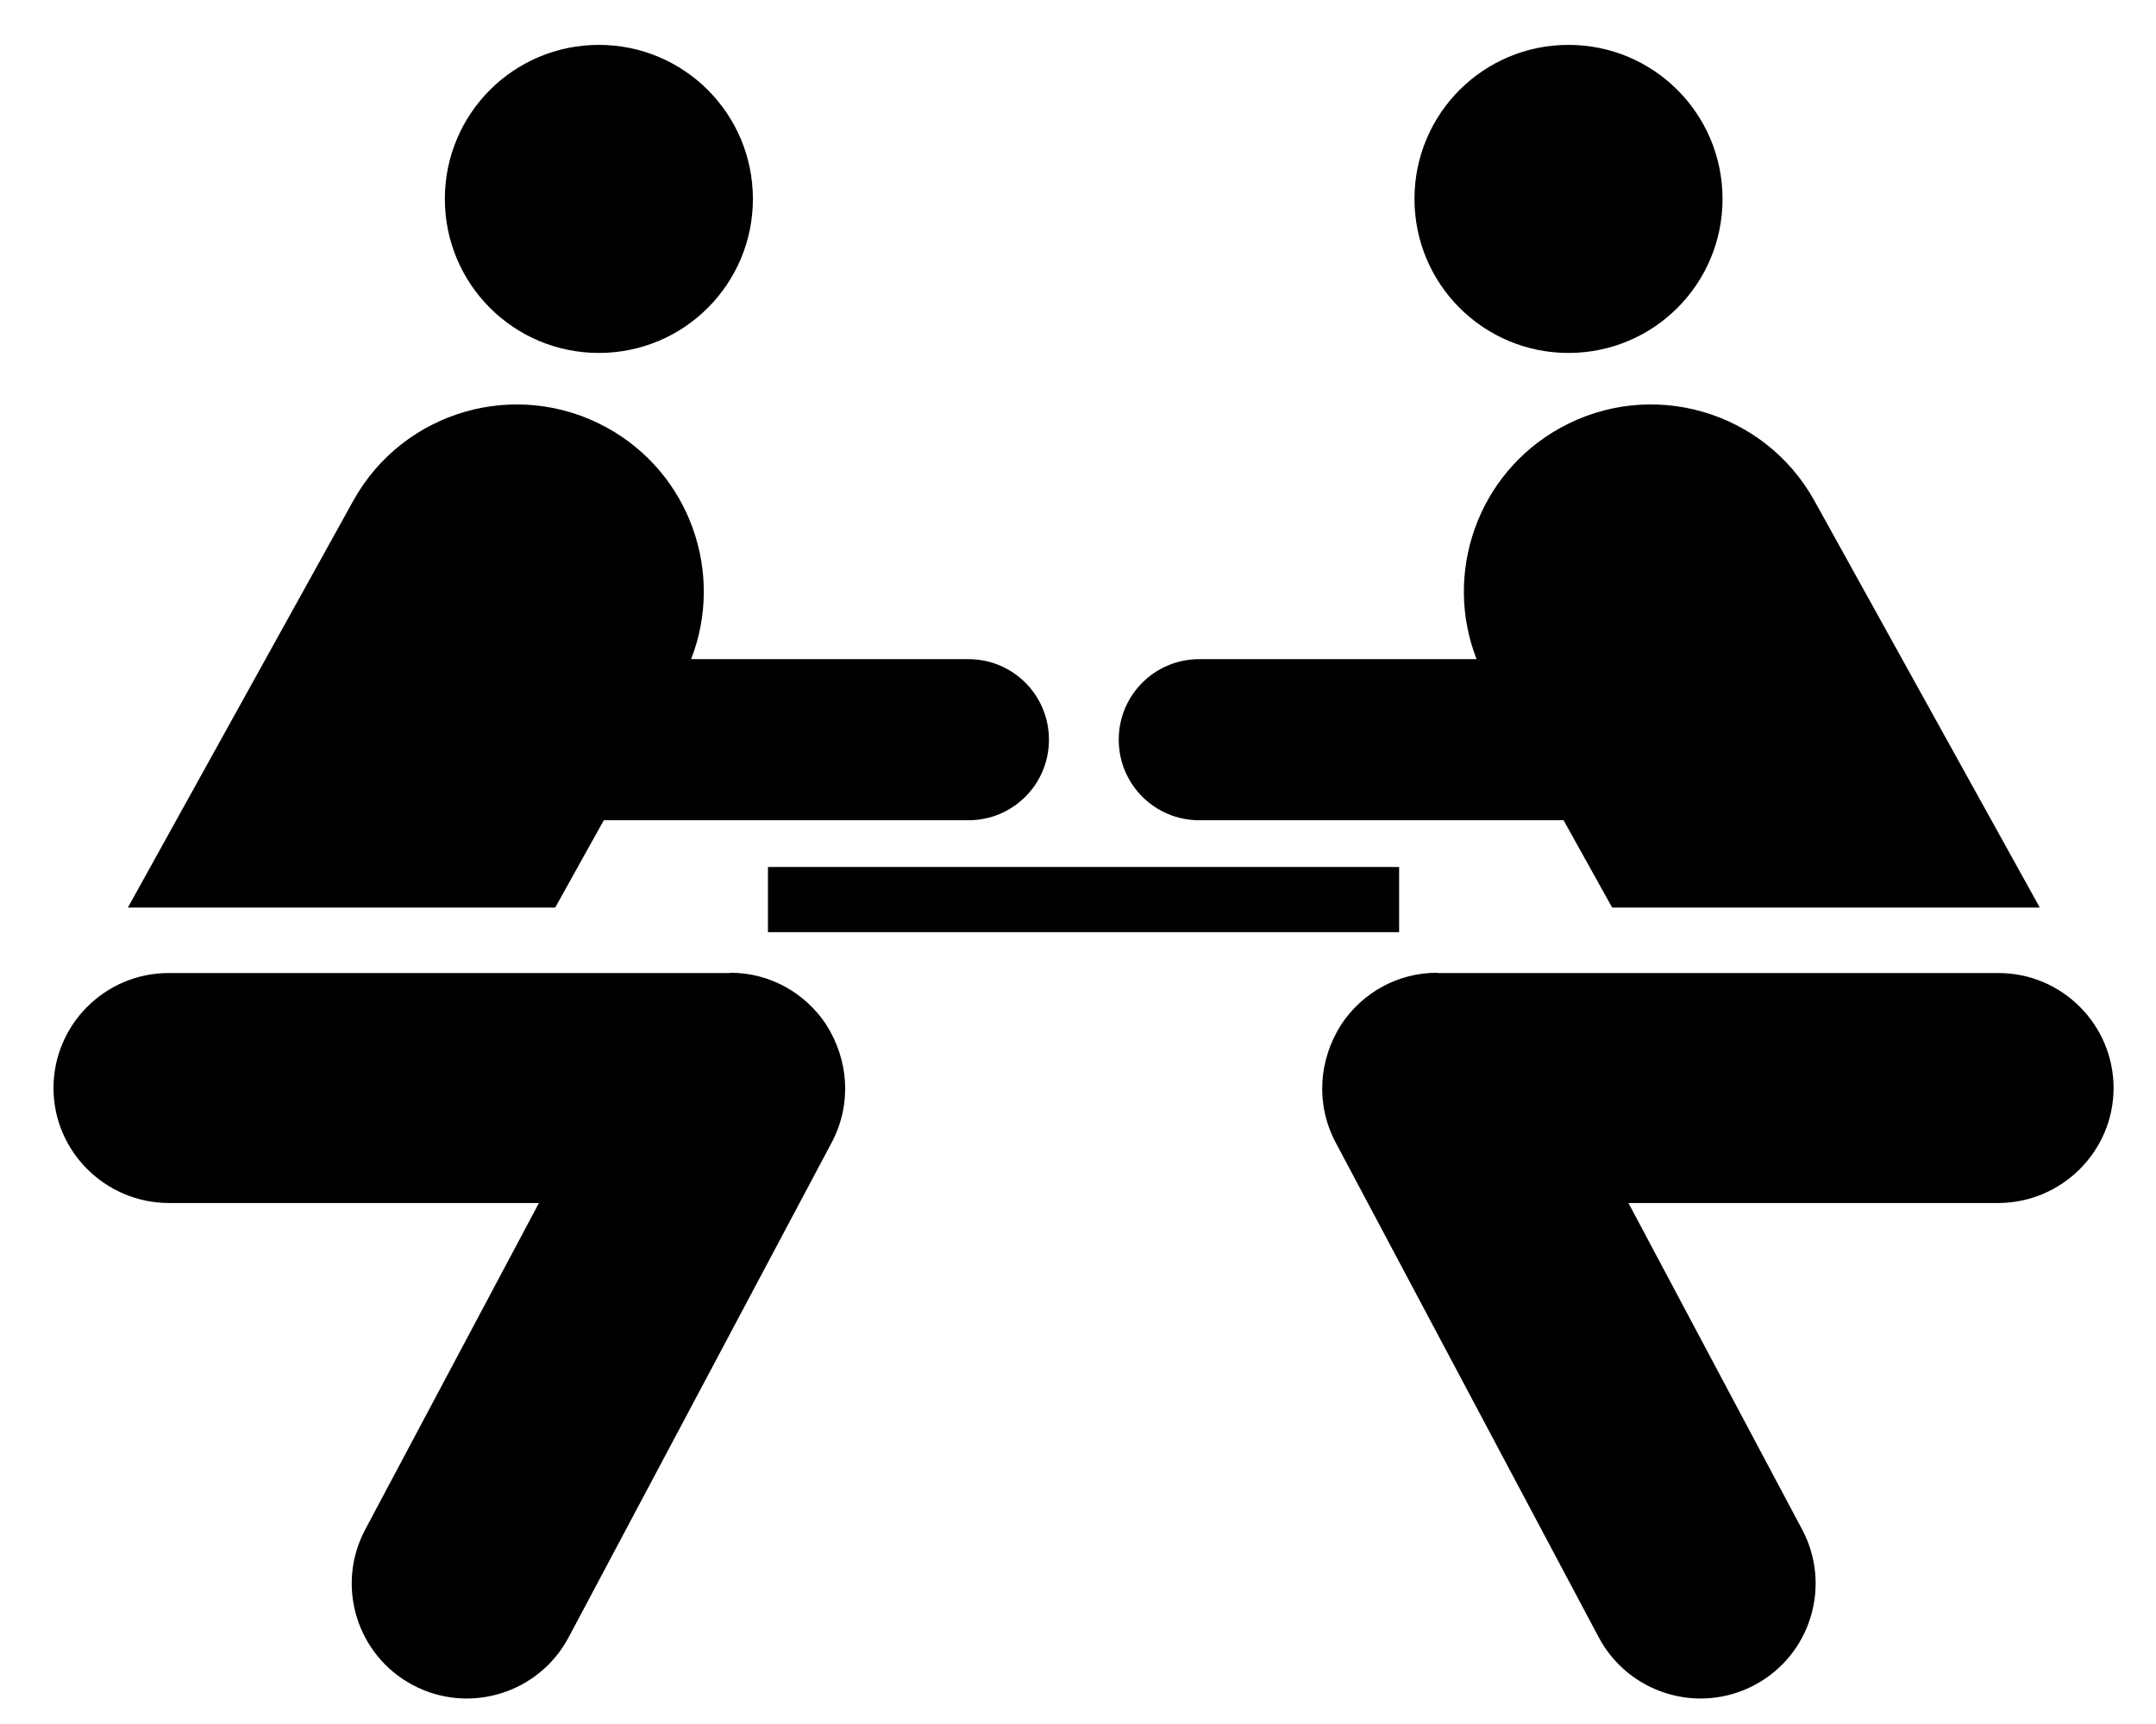
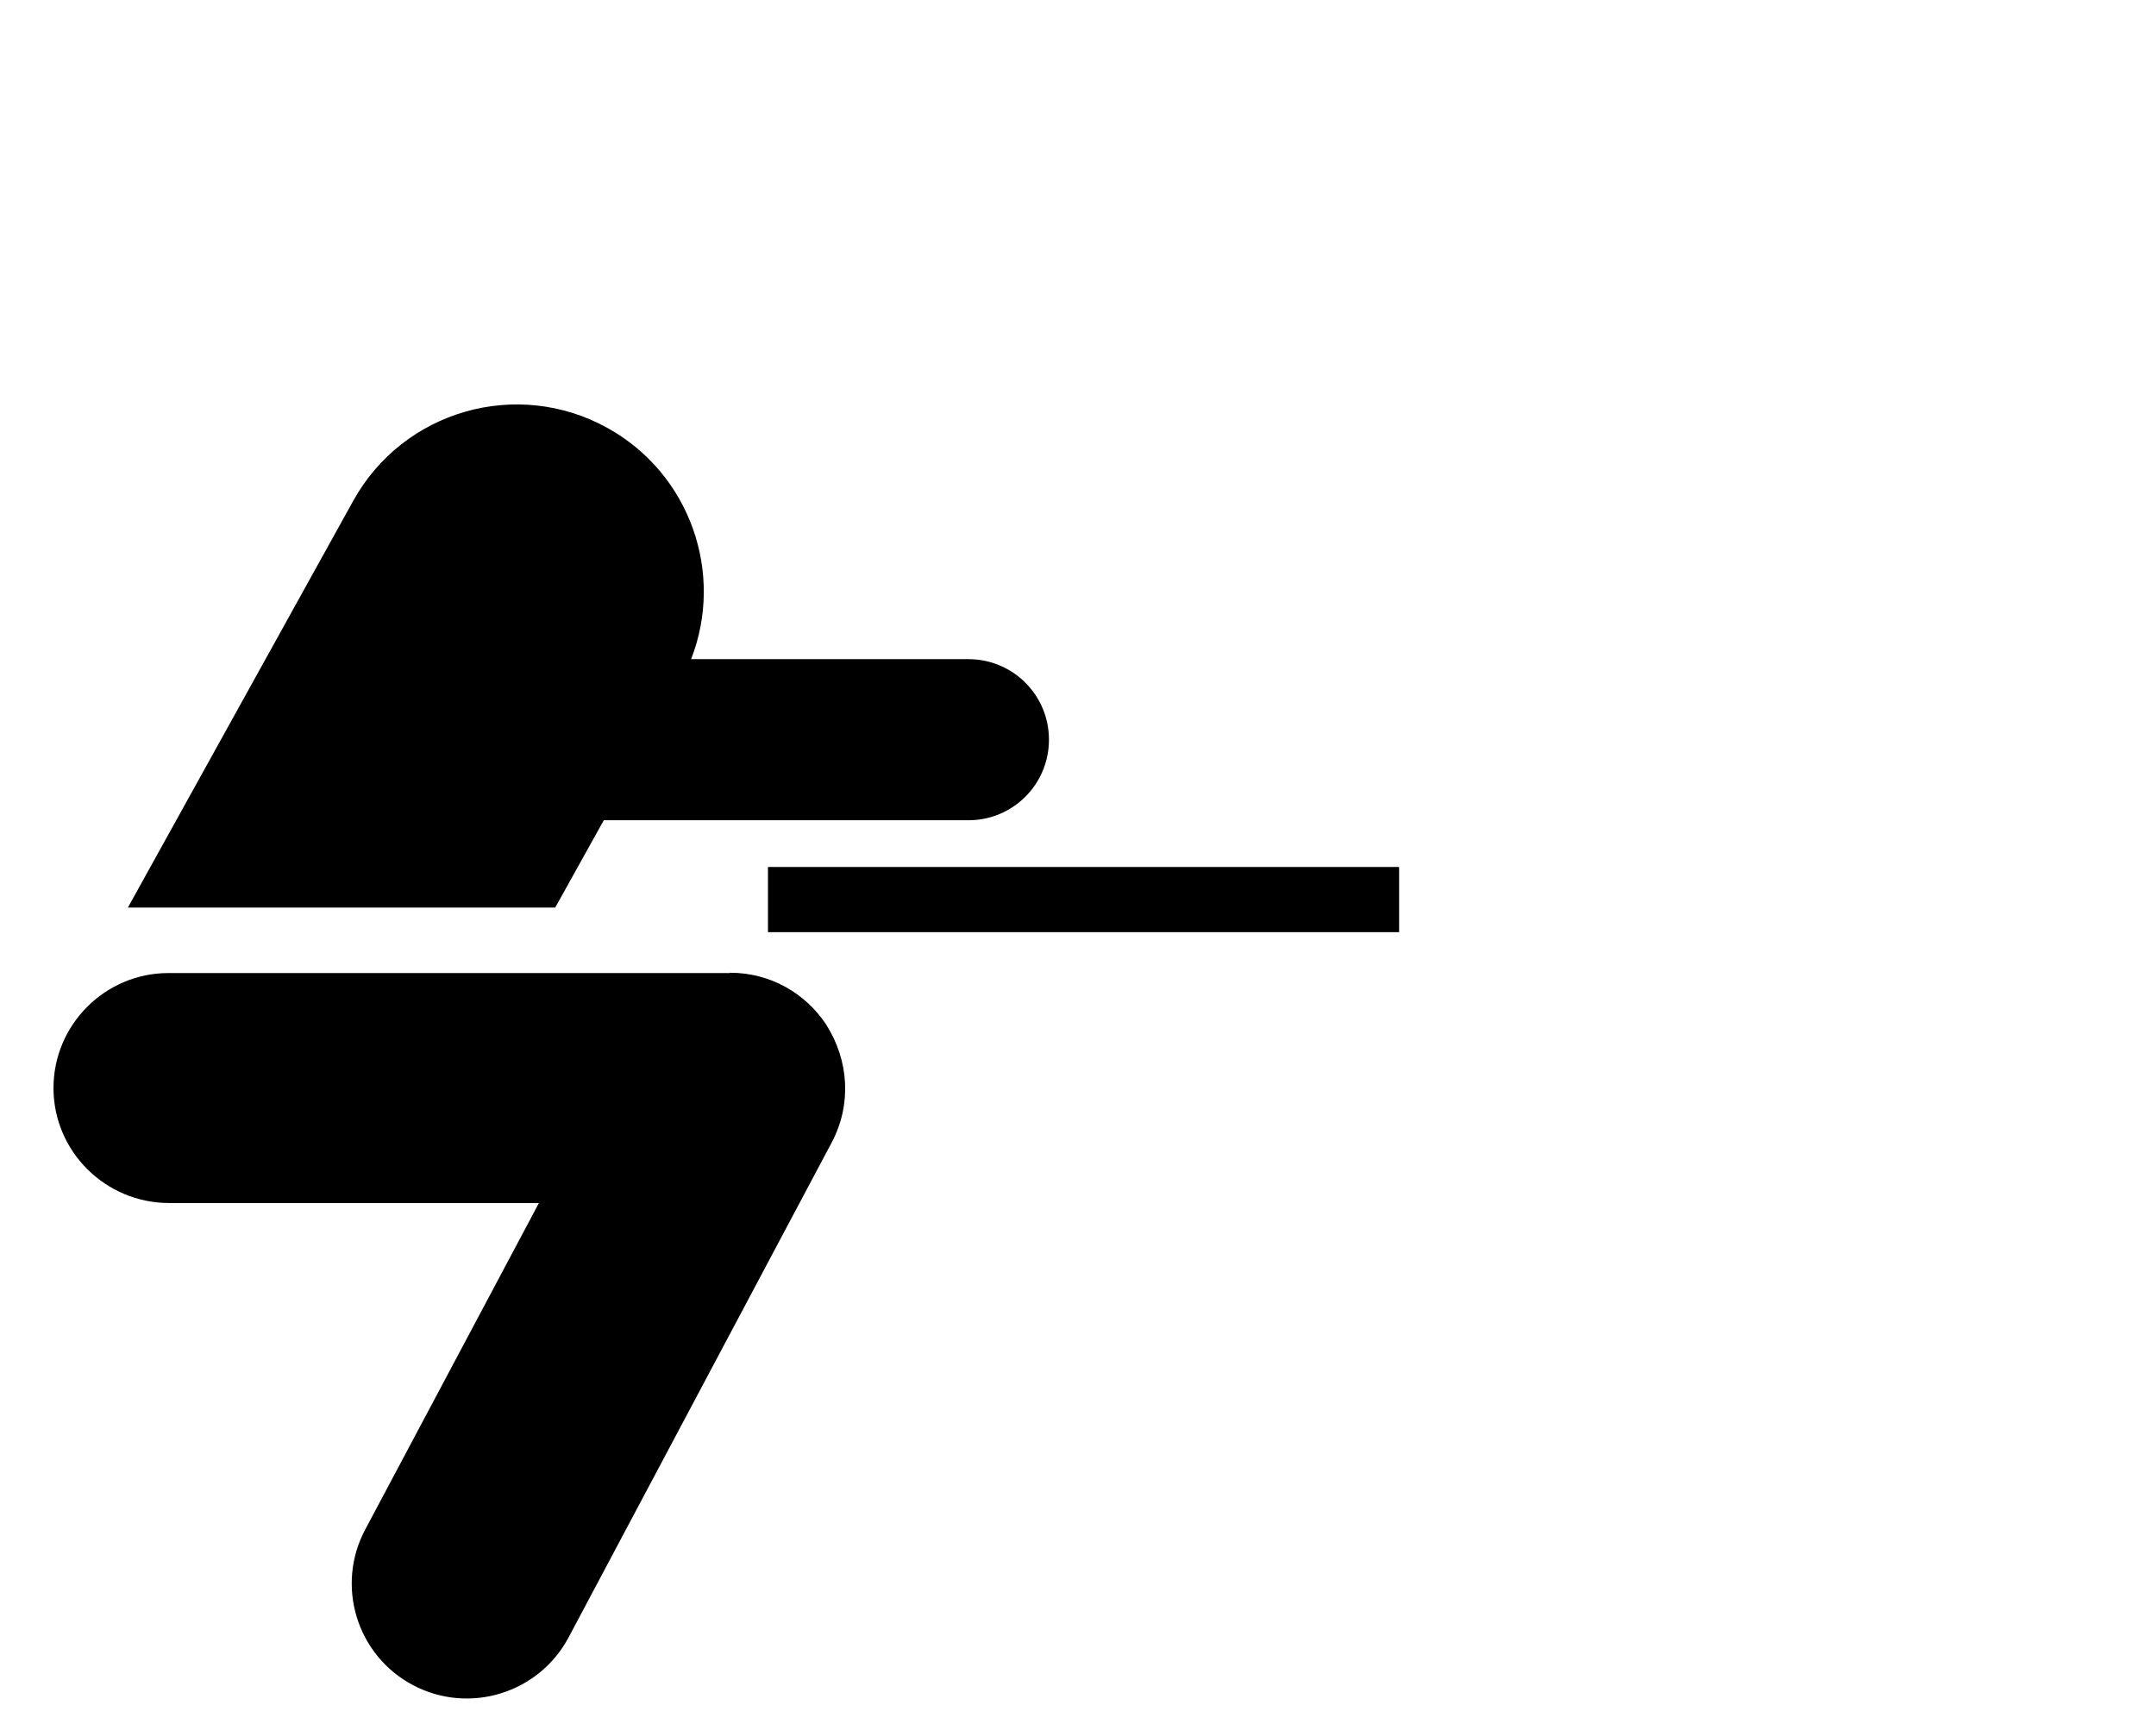
<svg xmlns="http://www.w3.org/2000/svg" id="Layer_1" data-name="Layer 1" viewBox="0 0 70.13 56.08">
  <path d="M19.64,26.68l-1.58,2.84H4.16s7.33-13.23,7.33-13.23c1.63-2.94,5.33-4,8.27-2.37,2.69,1.49,3.81,4.73,2.72,7.52h9.02c1.45,0,2.62,1.17,2.62,2.62s-1.17,2.62-2.62,2.62h-11.86Z" />
-   <path d="M46.01,6.47c0-2.77,2.24-5.01,5.01-5.01s5.01,2.24,5.01,5.01-2.24,5.01-5.01,5.01-5.01-2.24-5.01-5.01" />
-   <path d="M46.75,31.64c-1.31,0-2.45.67-3.12,1.68-.74,1.16-.84,2.59-.19,3.83l8.56,16.1c.97,1.83,3.24,2.53,5.07,1.56,1.83-.97,2.52-3.24,1.55-5.06l-5.65-10.62h12.02c2.07,0,3.76-1.68,3.76-3.74s-1.68-3.74-3.74-3.74h-18.26Z" />
-   <path d="M50.86,26.68l1.58,2.84h13.91s-7.33-13.23-7.33-13.23c-1.63-2.94-5.33-4-8.27-2.37-2.69,1.49-3.81,4.73-2.72,7.52h-9.02c-1.45,0-2.62,1.17-2.62,2.62s1.17,2.62,2.62,2.62h11.86Z" />
-   <path d="M14.47,6.47c0-2.77,2.24-5.01,5.01-5.01s5.01,2.24,5.01,5.01-2.24,5.01-5.01,5.01-5.01-2.24-5.01-5.01" />
  <path d="M23.75,31.64c1.31,0,2.45.67,3.12,1.68.74,1.16.84,2.59.19,3.83l-8.56,16.1c-.97,1.83-3.24,2.53-5.07,1.56-1.83-.97-2.52-3.24-1.55-5.06l5.65-10.62H5.5c-2.07,0-3.76-1.68-3.76-3.74s1.68-3.74,3.74-3.74h18.26Z" />
  <rect x="24.98" y="28.2" width="20.53" height="2.12" />
</svg>